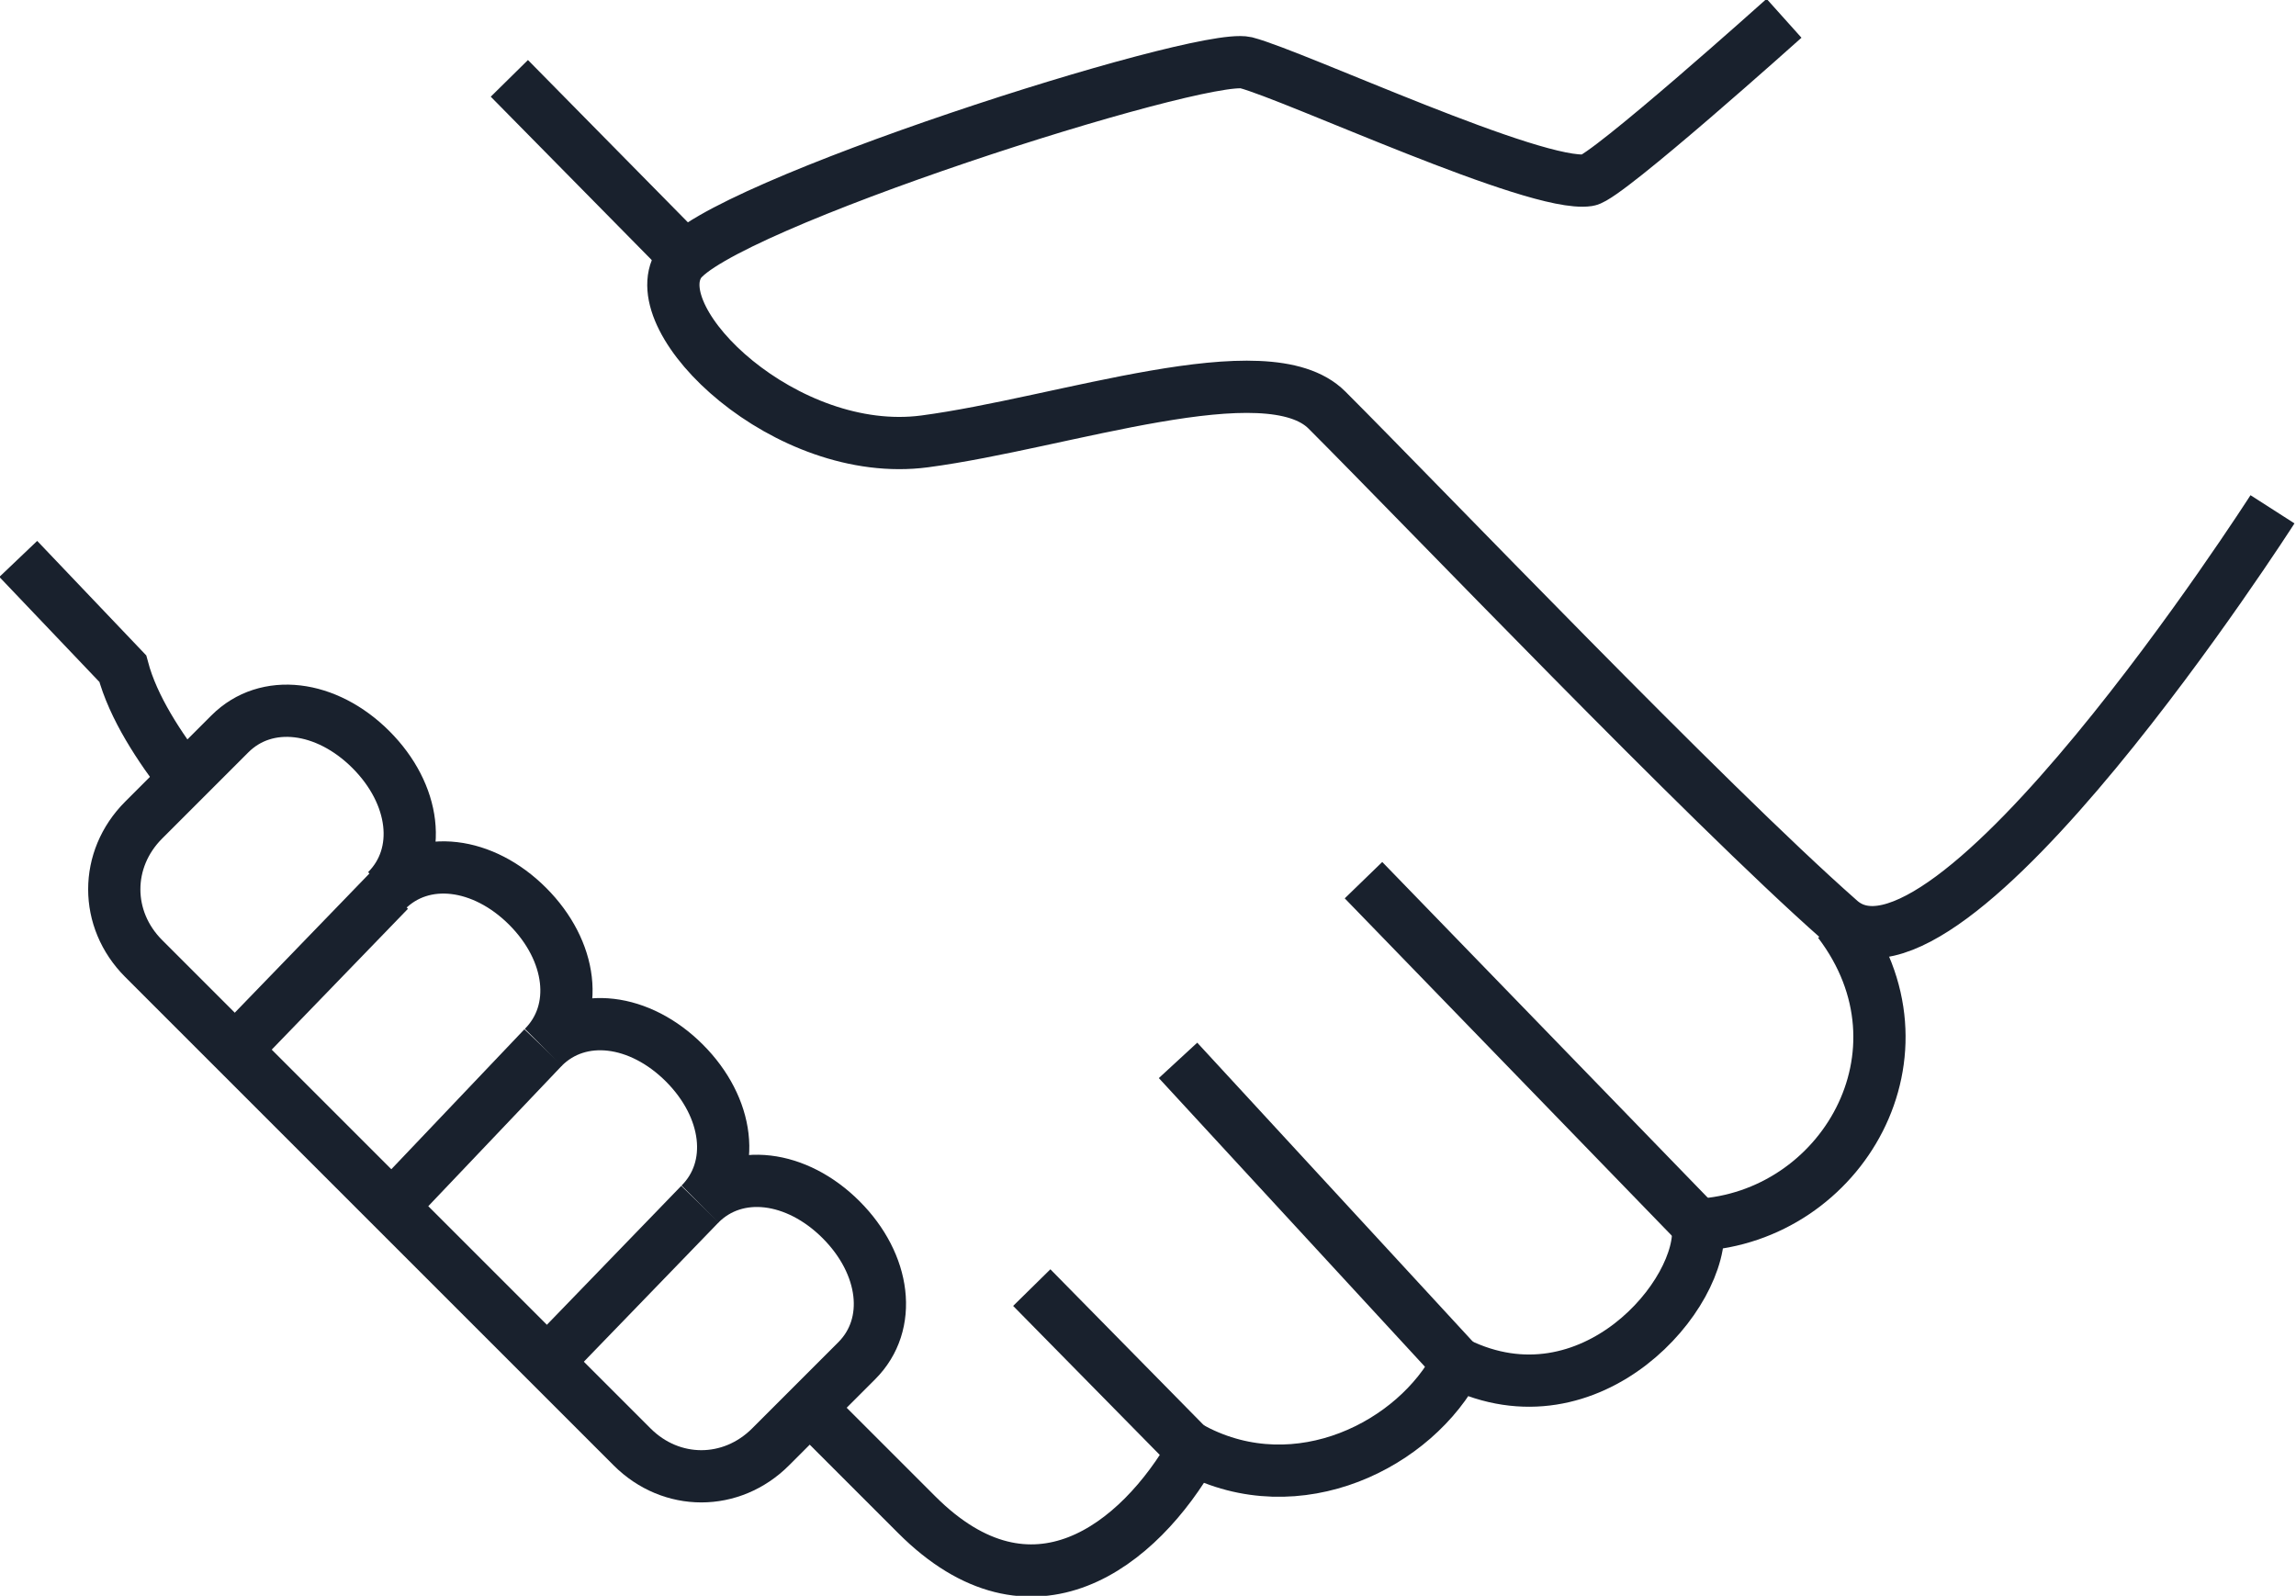
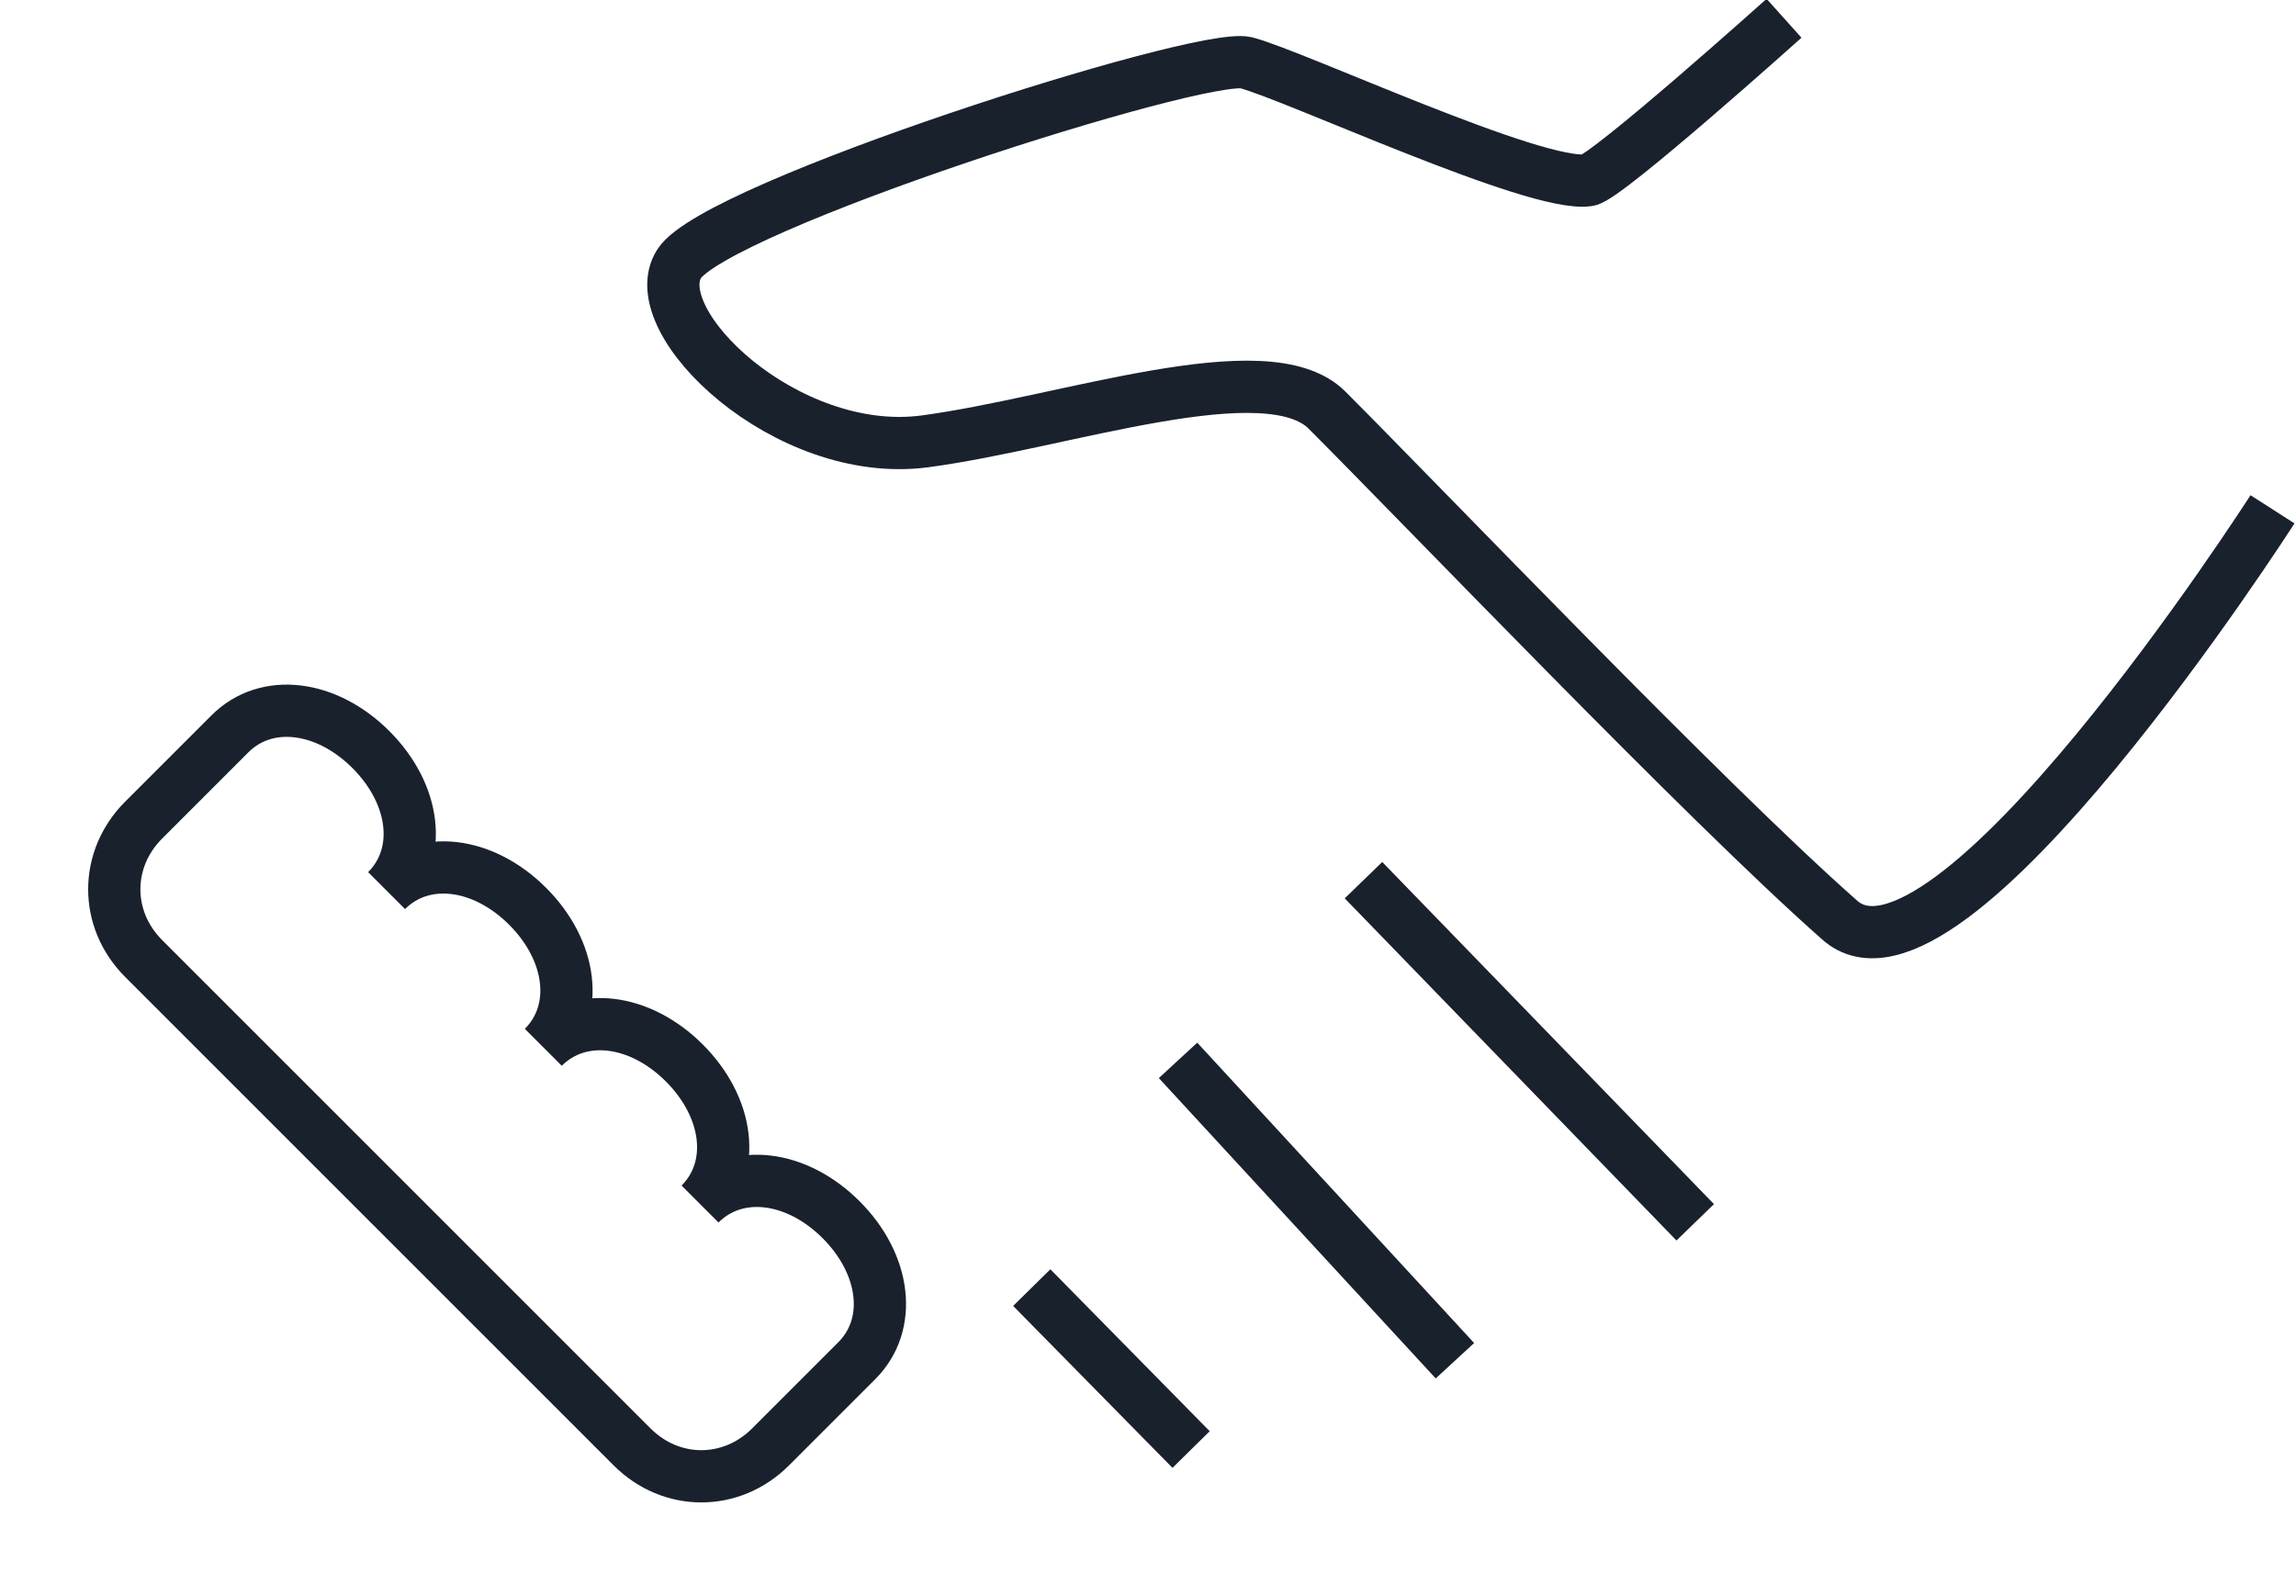
<svg xmlns="http://www.w3.org/2000/svg" id="Layer_1" viewBox="0 0 87.9 61.1">
  <style>.st0{fill:none;stroke:#19212d;stroke-width:2;stroke-miterlimit:10}</style>
  <path class="st0" d="M68.3.7s-6.8 6.1-7.5 6.2c-2 .3-11.2-4-13.1-4.5C45.9 2 27.4 7.9 26 10.1c-1.4 2.2 4.1 7.5 9.4 6.8 5.3-.7 13.1-3.5 15.4-1.2 3.7 3.7 14.5 15 19.6 19.5C74.5 39 87 19.5 87 19.5M45.6 55.5l-6.1-6.2M55.7 52.1L45.1 40.6M64.9 46.8L52.2 33.7M24.2 55.4c1.5 1.5 3.8 1.5 5.3 0l3.3-3.3c1.4-1.4 1.1-3.7-.6-5.4-1.7-1.7-4-2-5.4-.6 1.4-1.4 1.1-3.7-.6-5.4-1.7-1.7-4-2-5.4-.6 1.4-1.4 1.1-3.7-.6-5.4-1.7-1.7-4-2-5.4-.6 1.4-1.4 1.1-3.7-.6-5.4-1.7-1.7-4-2-5.4-.6l-3.3 3.3c-1.5 1.5-1.5 3.8 0 5.3l18.7 18.7z" />
-   <path class="st0" d="M31 53.9l1.2 1.2 2.9 2.9c4.4 4.4 8.5 1.2 10.6-2.5 4 2.1 8.5-.2 10.1-3.3 5.1 2.5 9.5-2.7 9.2-5.3 5.5-.3 9.2-6.6 5.4-11.6M.7 21.4l4 4.2c.4 1.5 1.4 3 2.4 4.3M26.2 9.8L19.5 3M14.9 34.1L9 40.2M14.9 34.1L9 40.2M20.8 40.1L15 46.2M26.8 46.1l-5.9 6.1" />
</svg>